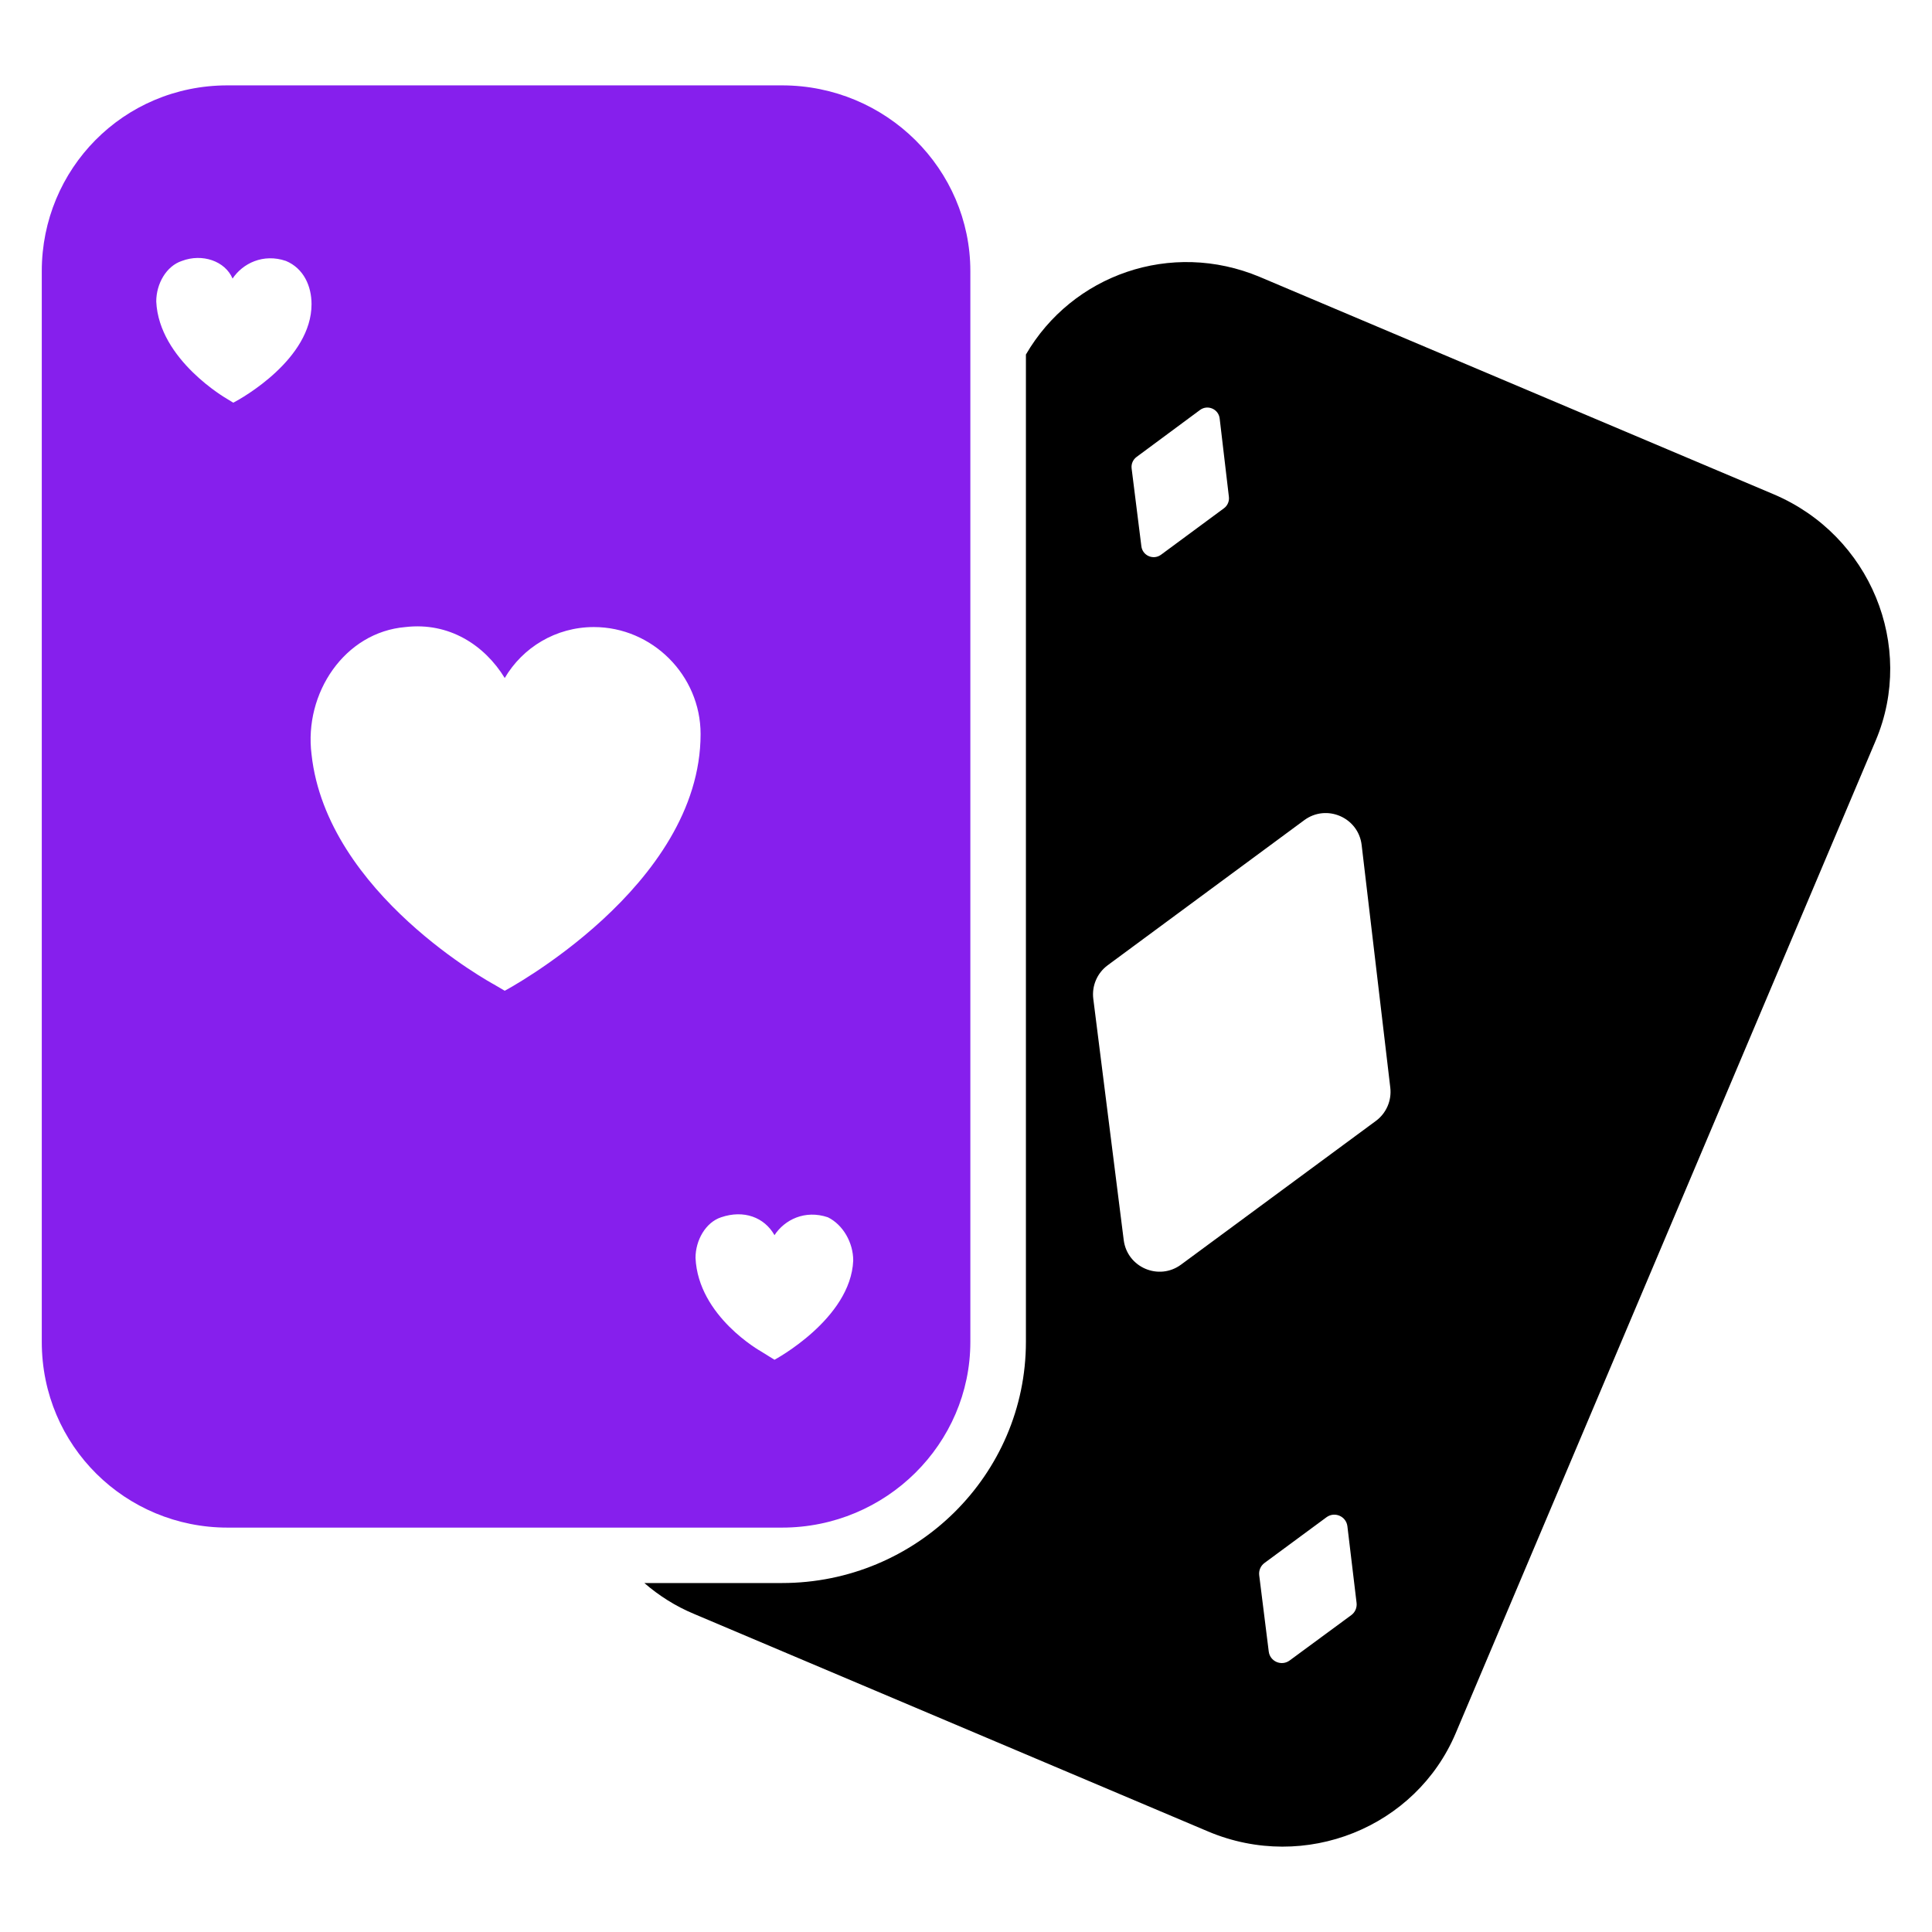
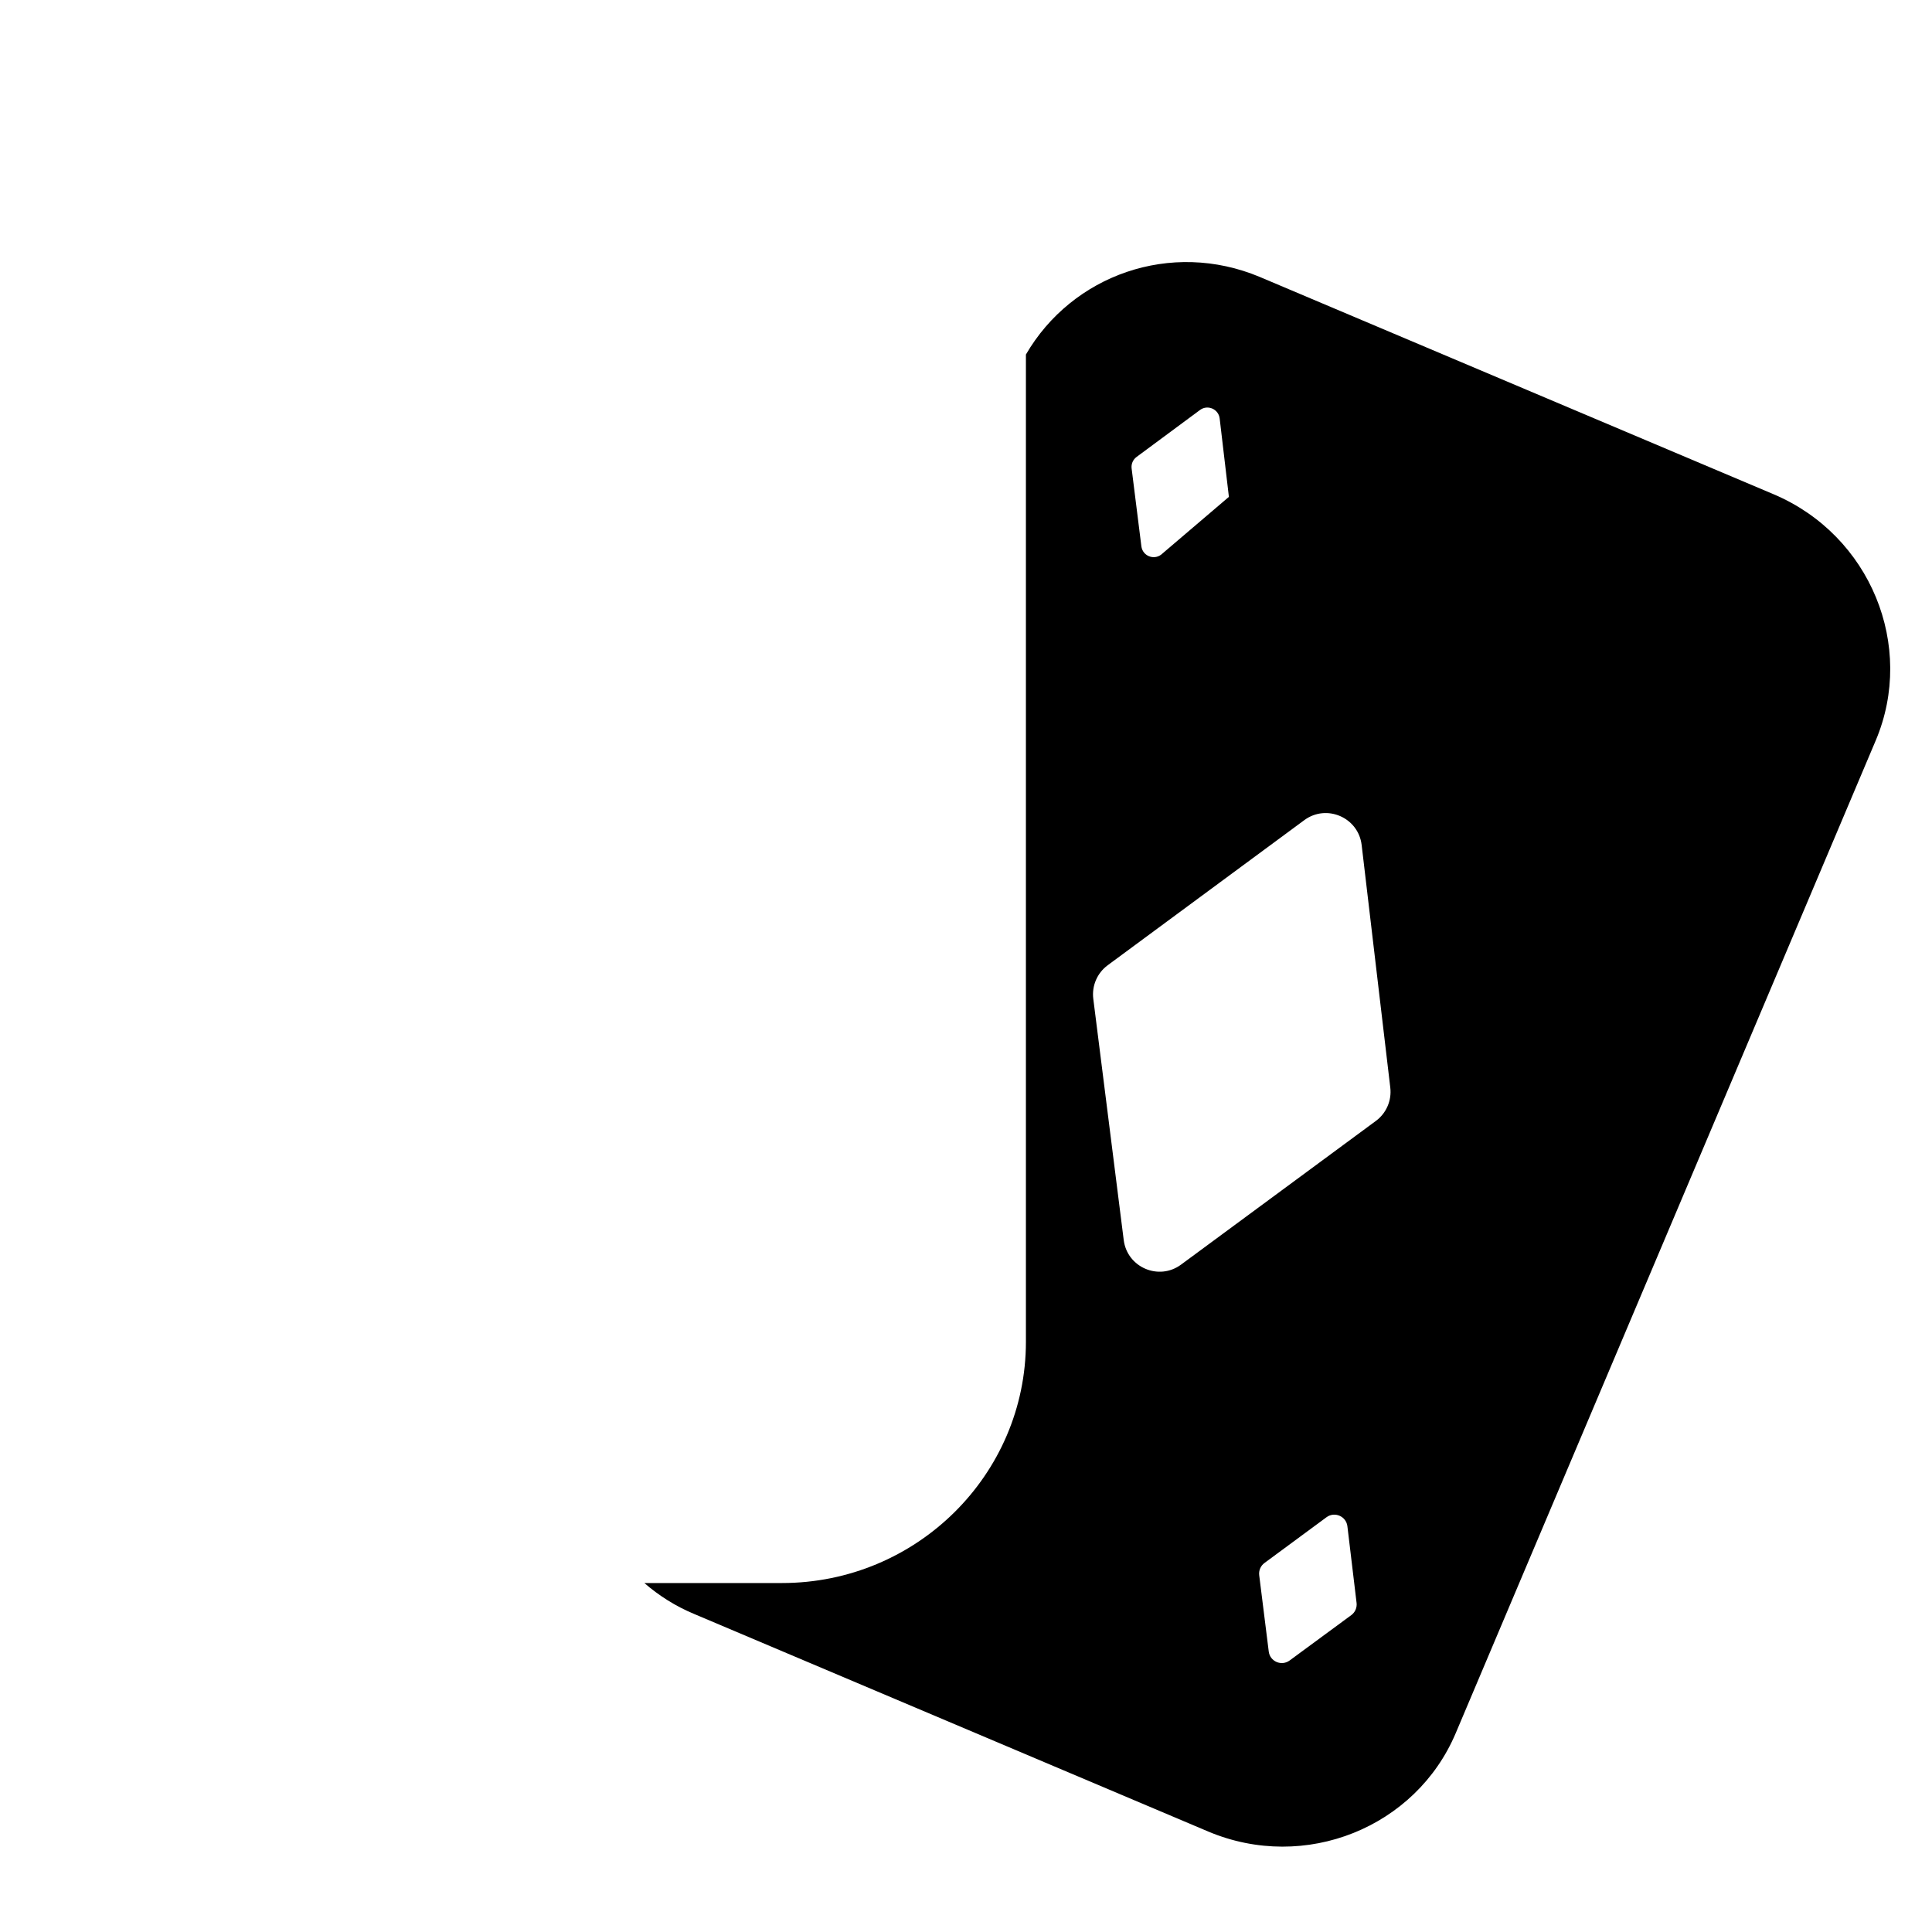
<svg xmlns="http://www.w3.org/2000/svg" width="80" height="80" viewBox="0 0 80 80" fill="none">
-   <path d="M73.451 20.47L52.171 11.47C48.481 9.92 44.391 11.39 42.481 14.68V55.56C42.481 61.07 37.951 65.55 32.381 65.55H26.681C27.281 66.07 27.971 66.51 28.741 66.83L50.031 75.84C54.041 77.53 58.631 75.67 60.281 71.76L77.671 30.66C79.321 26.75 77.451 22.17 73.451 20.47ZM50.504 17.329L50.886 20.574C50.908 20.757 50.829 20.937 50.681 21.047L48.076 22.97C47.76 23.203 47.311 23.01 47.262 22.621L46.858 19.398C46.835 19.214 46.913 19.032 47.062 18.922L49.689 16.977C50.006 16.742 50.458 16.938 50.504 17.329ZM52.536 68.386L52.141 65.227C52.117 65.031 52.2 64.837 52.359 64.72L54.927 62.826C55.264 62.578 55.743 62.785 55.793 63.2L56.173 66.373C56.196 66.568 56.113 66.761 55.955 66.878L53.401 68.757C53.065 69.004 52.587 68.8 52.536 68.386ZM46.531 51.348L45.271 41.361C45.203 40.823 45.431 40.291 45.867 39.969L54.007 33.961C54.931 33.279 56.248 33.849 56.383 34.99L57.569 45.036C57.632 45.57 57.404 46.097 56.971 46.416L48.905 52.365C47.985 53.044 46.674 52.482 46.531 51.348Z" fill="black" />
-   <path d="M32.38 3.535H9.42C5.1 3.535 1.73 7.005 1.73 11.225V55.565C1.73 59.885 5.21 63.255 9.42 63.255H32.38C36.7 63.255 40.18 59.775 40.18 55.565V11.225C40.18 7.005 36.7 3.535 32.38 3.535ZM9.66 16.675L9.395 16.513C9.395 16.513 6.58 14.905 6.47 12.485C6.47 11.745 6.89 11.015 7.53 10.805C8.37 10.485 9.32 10.805 9.63 11.535C10.05 10.905 10.9 10.485 11.84 10.805C12.58 11.115 12.9 11.855 12.9 12.595C12.9 14.865 10.03 16.485 9.66 16.675ZM20.9 41.025L20.443 40.757C20.443 40.757 13.53 37.025 12.9 31.235C12.58 28.705 14.27 26.175 16.79 25.965C18.59 25.755 20.06 26.705 20.9 28.075C21.64 26.815 23.01 25.965 24.59 25.965C27.01 25.965 29.01 27.965 29.01 30.395C29.01 36.715 20.9 41.025 20.9 41.025ZM32.07 56.305L31.516 55.961C31.516 55.961 28.91 54.515 28.8 52.085C28.8 51.355 29.22 50.615 29.86 50.405C30.8 50.085 31.65 50.405 32.07 51.145C32.49 50.505 33.33 50.085 34.28 50.405C34.91 50.715 35.33 51.455 35.33 52.195C35.23 54.615 32.07 56.305 32.07 56.305Z" fill="#861FED" />
+   <path d="M73.451 20.47L52.171 11.47C48.481 9.92 44.391 11.39 42.481 14.68V55.56C42.481 61.07 37.951 65.55 32.381 65.55H26.681C27.281 66.07 27.971 66.51 28.741 66.83L50.031 75.84C54.041 77.53 58.631 75.67 60.281 71.76L77.671 30.66C79.321 26.75 77.451 22.17 73.451 20.47ZM50.504 17.329L50.886 20.574L48.076 22.97C47.76 23.203 47.311 23.01 47.262 22.621L46.858 19.398C46.835 19.214 46.913 19.032 47.062 18.922L49.689 16.977C50.006 16.742 50.458 16.938 50.504 17.329ZM52.536 68.386L52.141 65.227C52.117 65.031 52.2 64.837 52.359 64.72L54.927 62.826C55.264 62.578 55.743 62.785 55.793 63.2L56.173 66.373C56.196 66.568 56.113 66.761 55.955 66.878L53.401 68.757C53.065 69.004 52.587 68.8 52.536 68.386ZM46.531 51.348L45.271 41.361C45.203 40.823 45.431 40.291 45.867 39.969L54.007 33.961C54.931 33.279 56.248 33.849 56.383 34.99L57.569 45.036C57.632 45.57 57.404 46.097 56.971 46.416L48.905 52.365C47.985 53.044 46.674 52.482 46.531 51.348Z" fill="black" />
</svg>